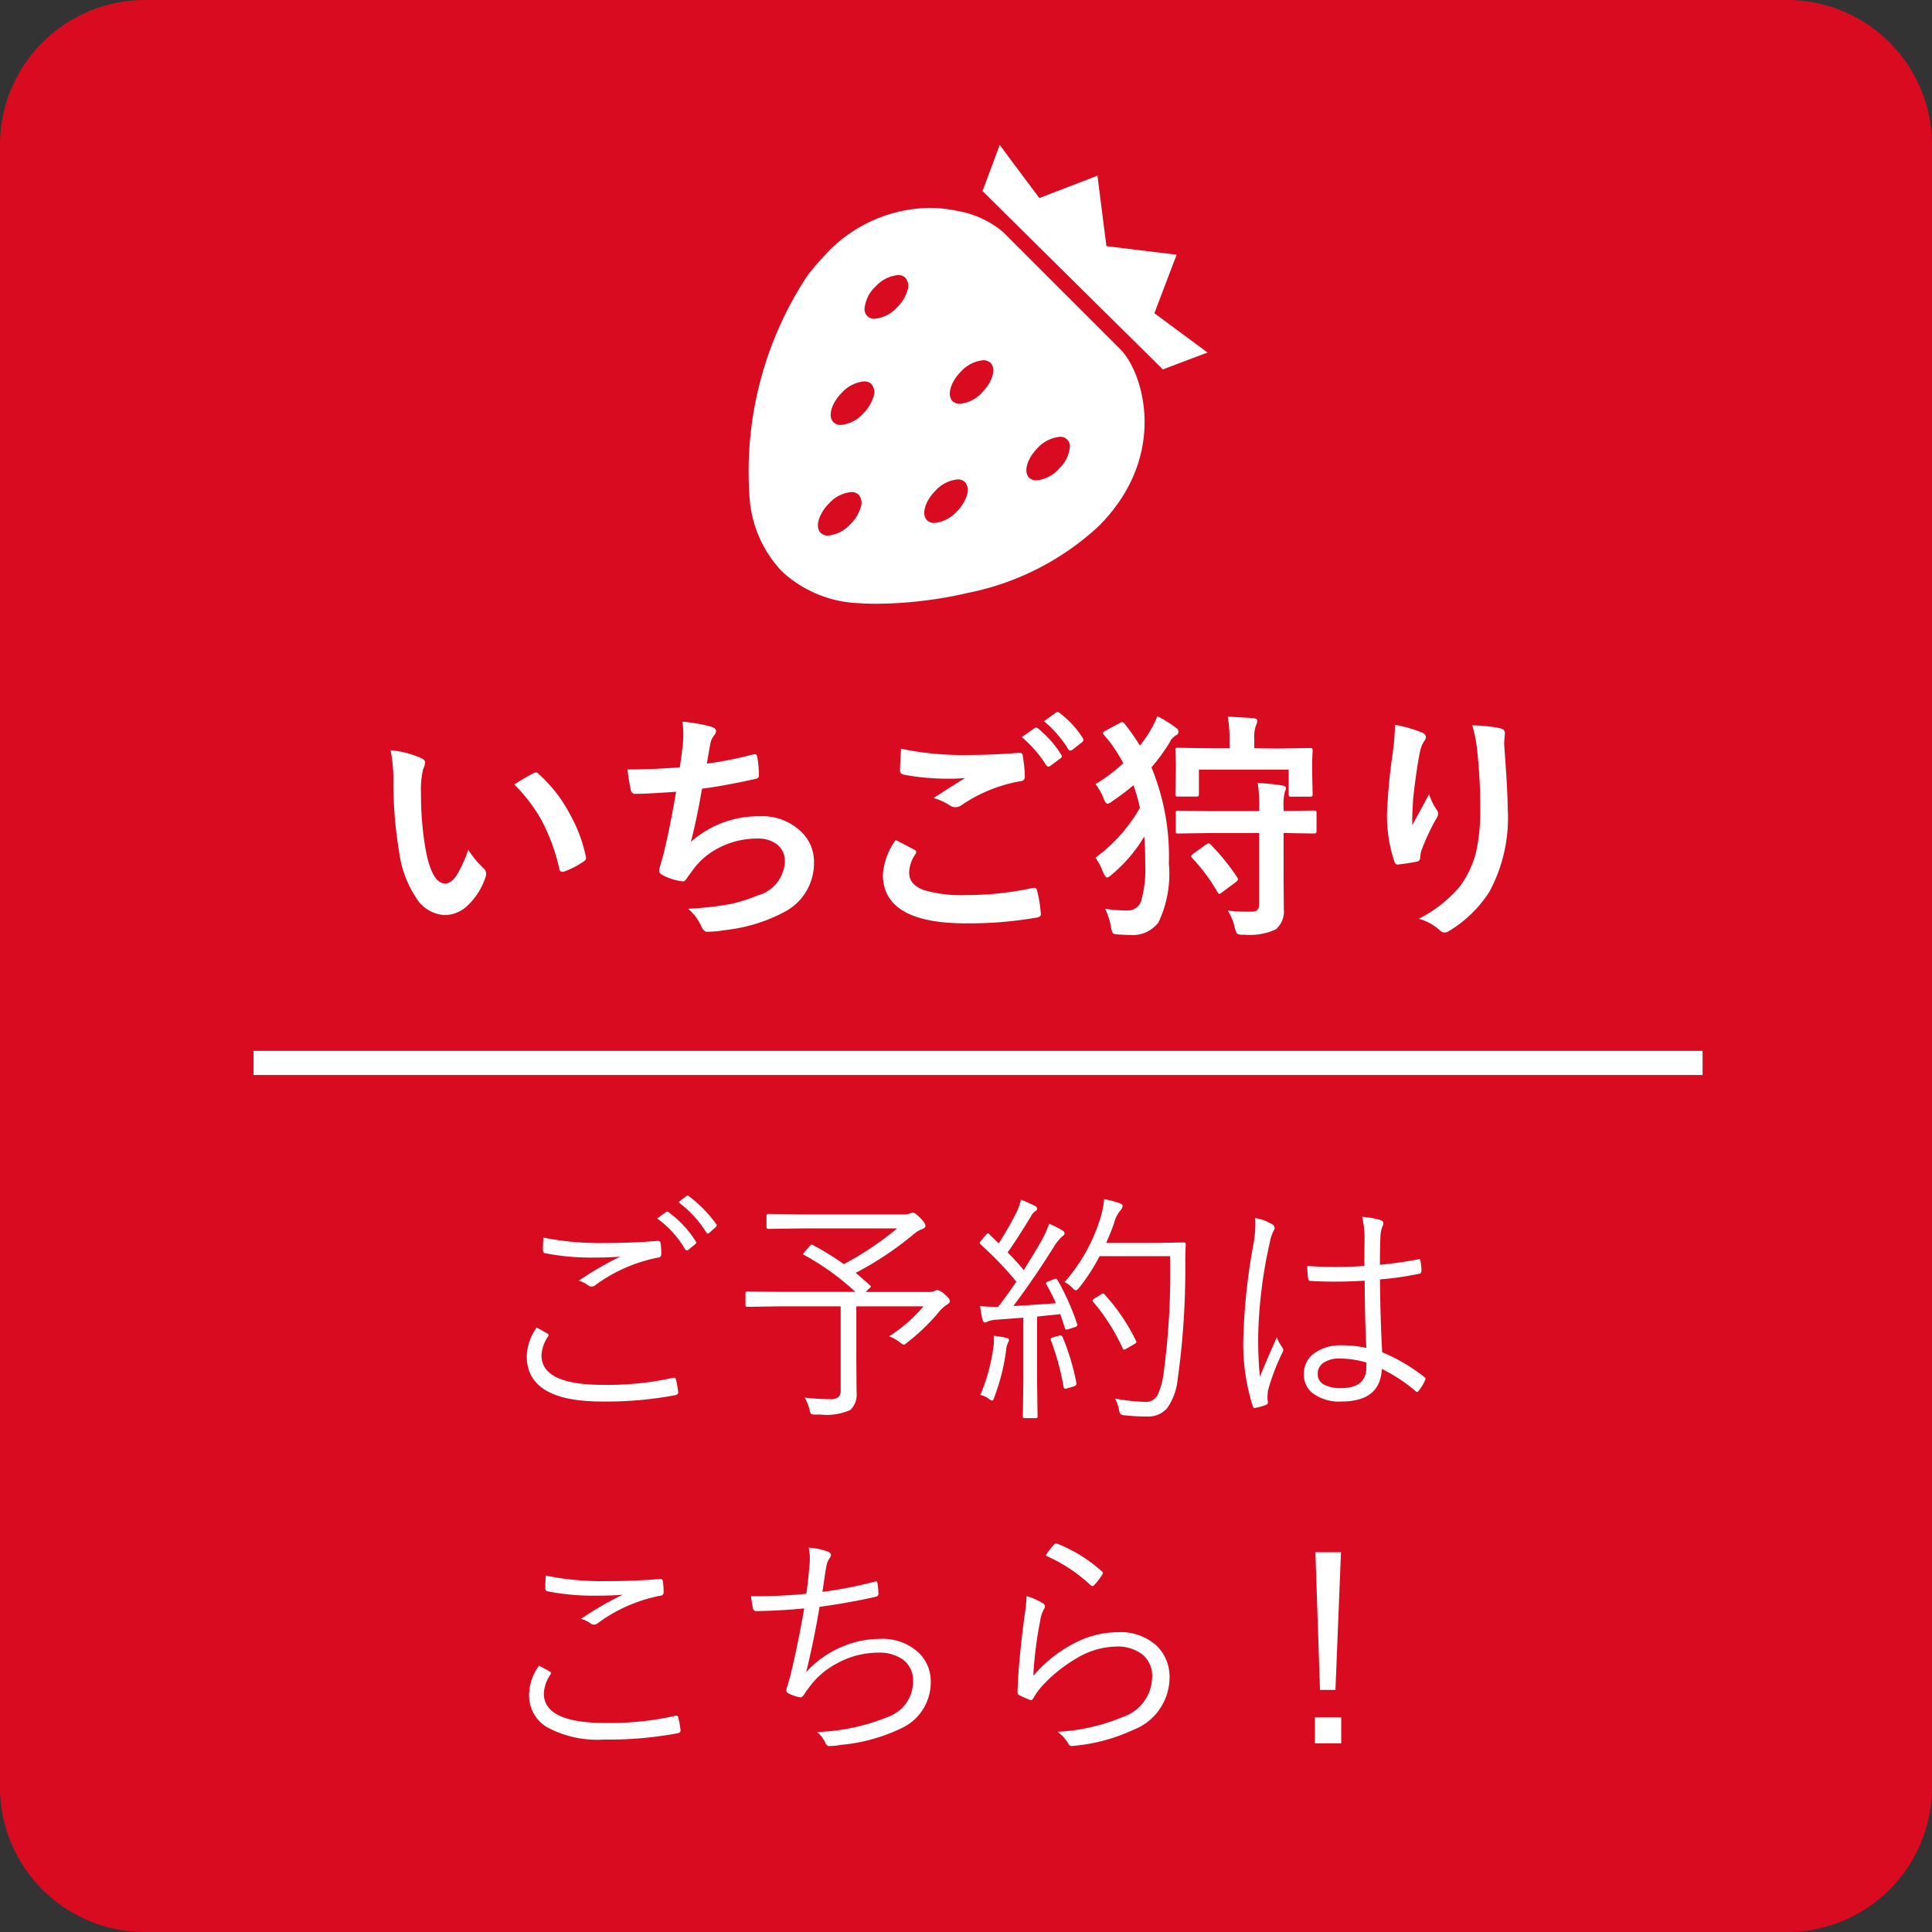
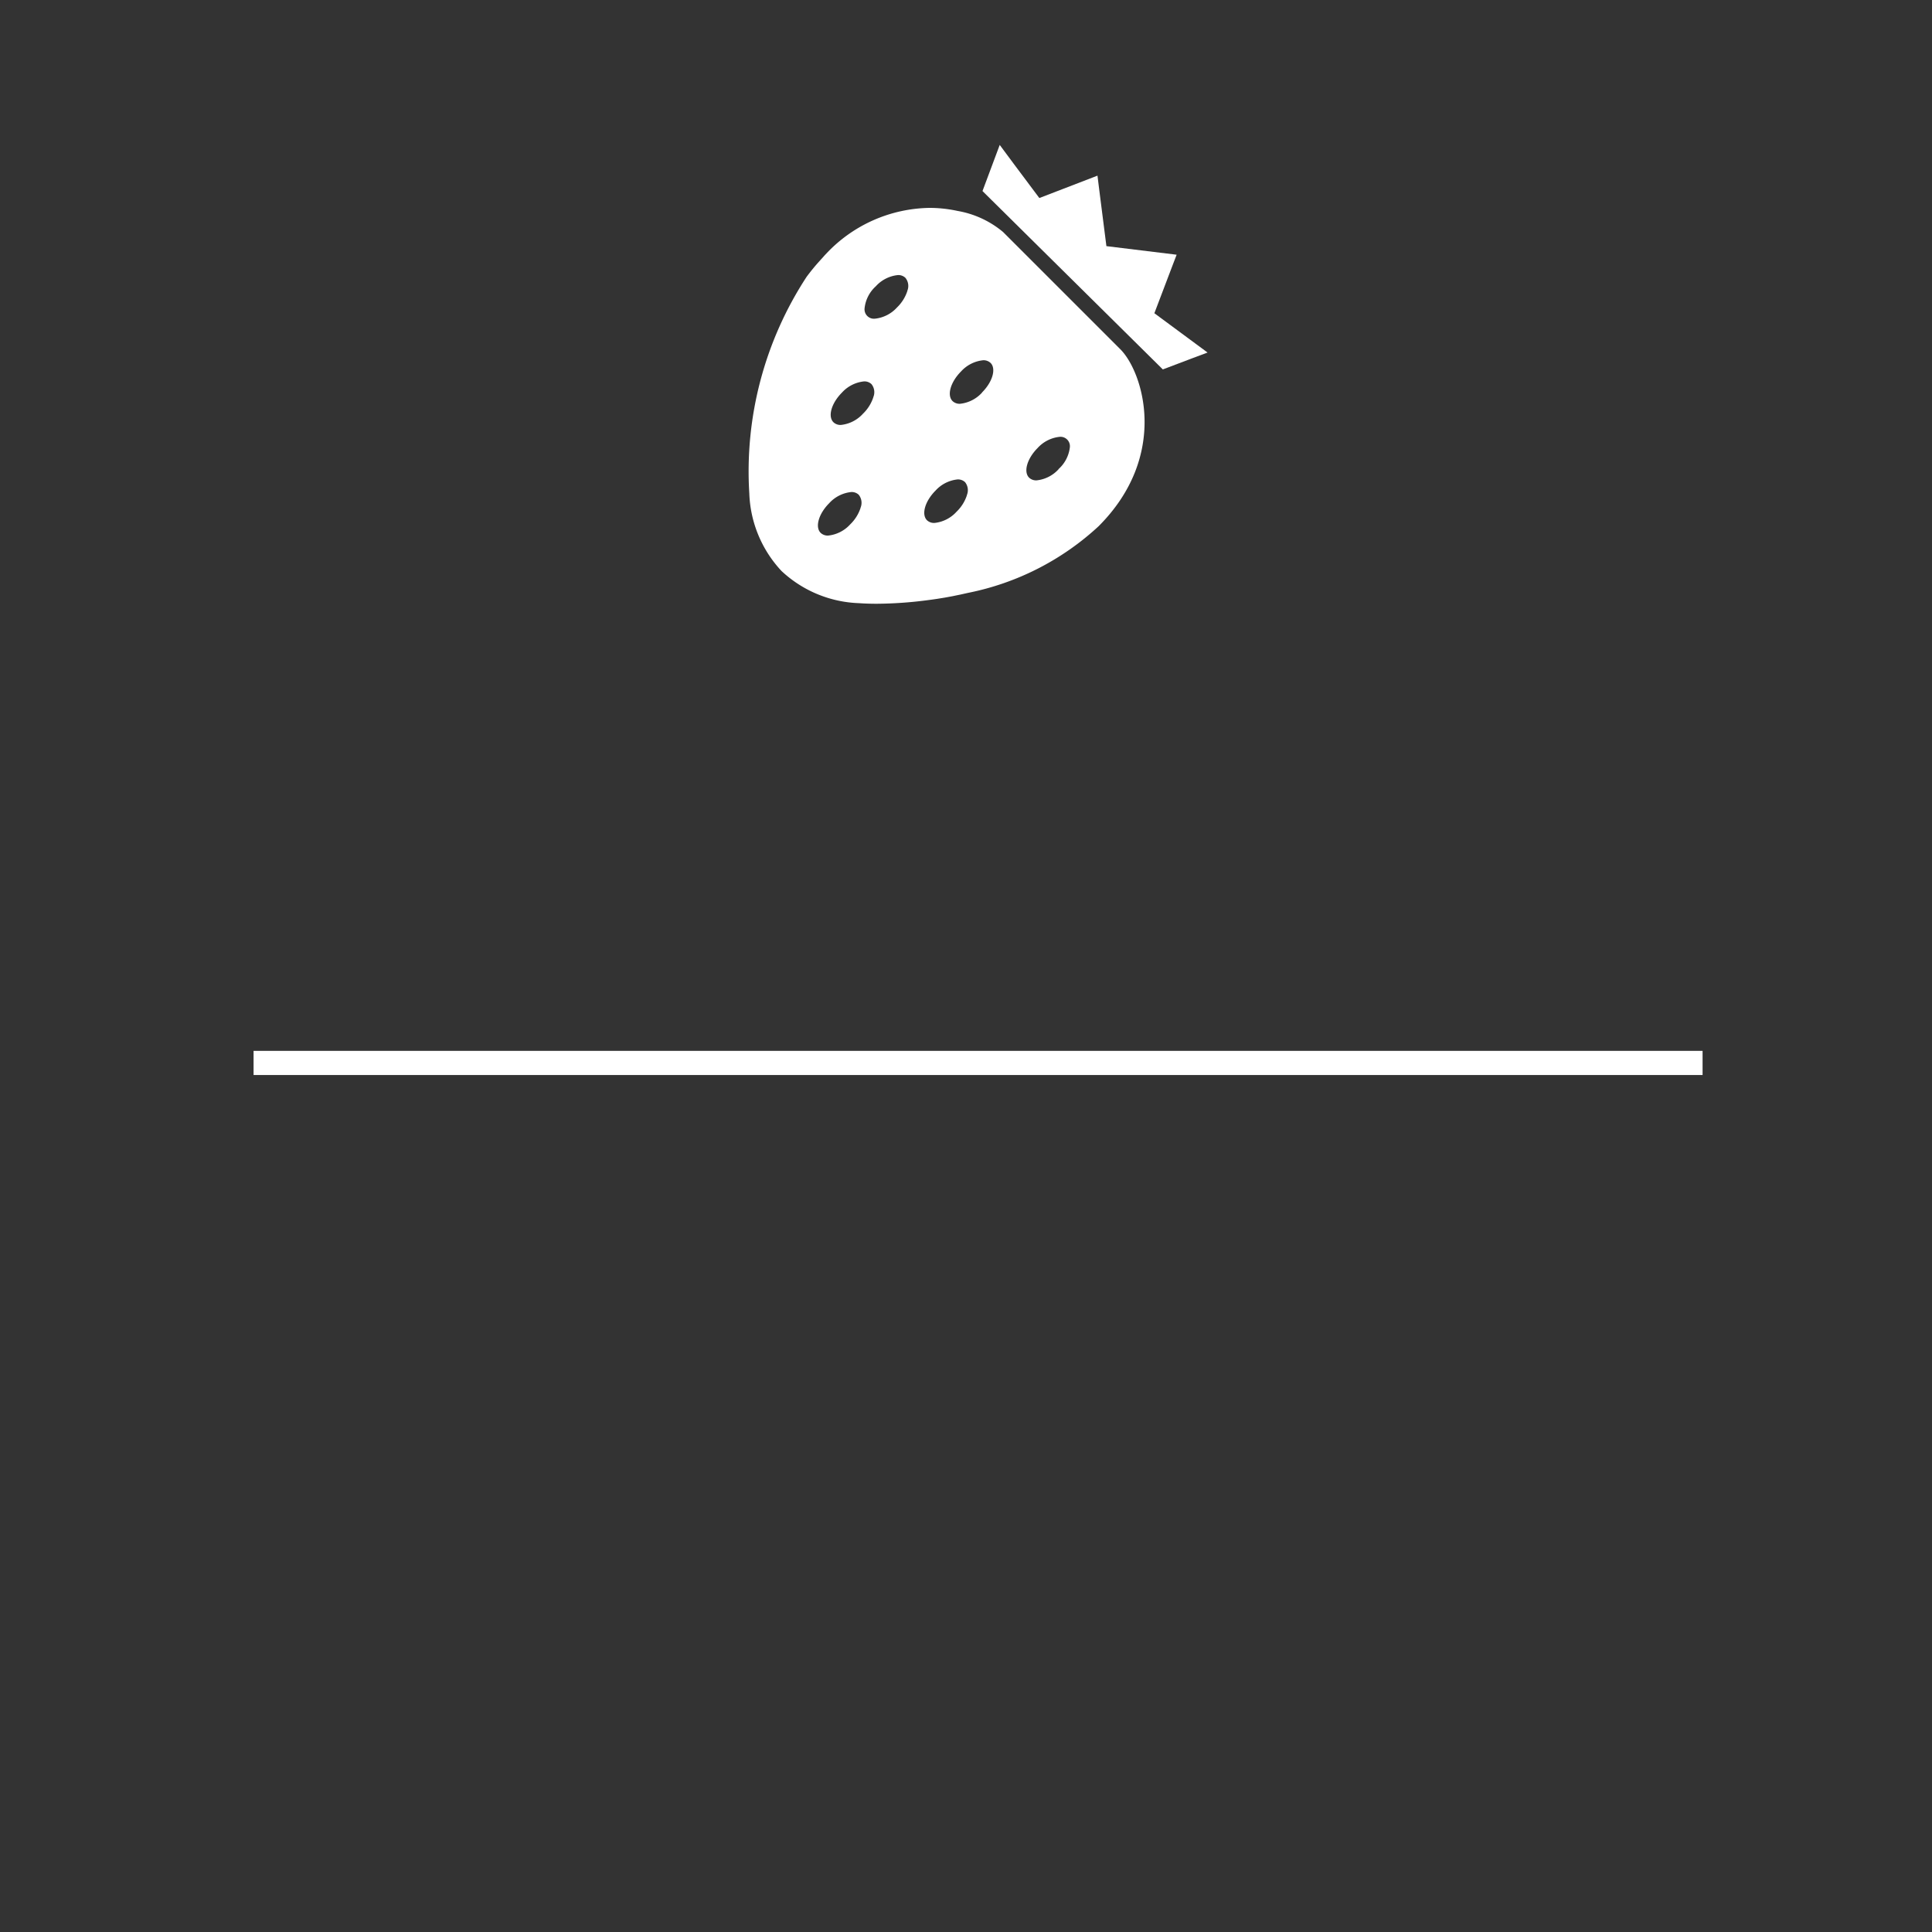
<svg xmlns="http://www.w3.org/2000/svg" width="80" height="80" viewBox="0 0 80 80">
  <rect x="0" y="0" width="80" height="80" fill="#333333" stroke="none" />
  <defs>
    <style>.a{fill:#d90b21;}.b{fill:#fff;}.c{fill:none;stroke:#fff;}</style>
  </defs>
  <g transform="translate(-7225 -647)">
-     <path class="a" d="M6,0H74a6,6,0,0,1,6,6V74a6,6,0,0,1-6,6H6a6,6,0,0,1-6-6V6A6,6,0,0,1,6,0Z" transform="translate(7225 647)" />
-     <path class="b" d="M-17.778-3.042q.156.078.439.244.054.024.054.063a.112.112,0,0,1-.024.063,1.546,1.546,0,0,0-.269.781q0,1.221,2.559,1.221a12.534,12.534,0,0,0,2.871-.288.267.267,0,0,1,.059-.01q.059,0,.078.078a3.761,3.761,0,0,1,.093.518v.024q0,.078-.132.107A15.317,15.317,0,0,1-15.078.02q-3.11,0-3.11-1.88A2.125,2.125,0,0,1-17.778-3.042Zm.278-3.726a11.927,11.927,0,0,0,2.5.225q1.172,0,2.212-.088h.034a.1.1,0,0,1,.107.093,3.058,3.058,0,0,1,.029.449.138.138,0,0,1-.142.151A6.441,6.441,0,0,0-15.347-4.8a.26.26,0,0,1-.156.059.224.224,0,0,1-.127-.039,1.144,1.144,0,0,0-.41-.2,13.235,13.235,0,0,1,1.724-1q-.444.039-1.084.039a9.854,9.854,0,0,1-2.031-.181q-.088-.015-.088-.137Q-17.52-6.431-17.5-6.768Zm4.712-.791.361-.264a.1.1,0,0,1,.054-.02.087.087,0,0,1,.054.024,4.3,4.3,0,0,1,1.128,1.206.078.078,0,0,1,.02.049.084.084,0,0,1-.034.063l-.293.239a.092.092,0,0,1-.059.024.086.086,0,0,1-.073-.044A4.1,4.1,0,0,0-12.788-7.559Zm.879-.674.322-.249a.112.112,0,0,1,.063-.024.074.074,0,0,1,.044.02,5.275,5.275,0,0,1,1.143,1.167.094.094,0,0,1,.015.049.092.092,0,0,1-.044.068l-.273.244a.075.075,0,0,1-.054.024q-.034,0-.063-.049A4.47,4.47,0,0,0-11.909-8.232ZM-.669-4.141q0,.083-.122.151a1.437,1.437,0,0,0-.356.332,8.441,8.441,0,0,1-1.294,1.24q-.1.088-.142.088a.622.622,0,0,1-.166-.112,2,2,0,0,0-.435-.239,6.131,6.131,0,0,0,1.421-1.24H-4.541v2.192l.01,1.367A.887.887,0,0,1-4.79.371a2.413,2.413,0,0,1-1.221.19h-.21q-.166,0-.2-.034A.457.457,0,0,1-6.479.352a2.04,2.04,0,0,0-.2-.493,10.082,10.082,0,0,0,1.04.063.528.528,0,0,0,.366-.093.418.418,0,0,0,.083-.3V-3.921H-7.72l-1.333.02a.069.069,0,0,1-.078-.078v-.483a.069.069,0,0,1,.078-.078l1.333.02h3.14A10.592,10.592,0,0,0-6.689-6.04q-.054-.029-.054-.044a.43.43,0,0,1,.073-.107l.2-.229q.054-.059.083-.059a.106.106,0,0,1,.054.024,11.354,11.354,0,0,1,1.274.786A12.815,12.815,0,0,0-2.852-7.148H-6.782l-1.406.02q-.073,0-.073-.078v-.464q0-.078.073-.078l1.406.02h4.189a.747.747,0,0,0,.244-.029.9.9,0,0,1,.137-.049q.093,0,.313.22t.22.332q0,.083-.142.137a1.147,1.147,0,0,0-.347.21,13.563,13.563,0,0,1-2.4,1.6q.181.146.6.522.034.029.034.044a.49.49,0,0,1-.088.093l-.137.132h2.6a.566.566,0,0,0,.254-.039A.3.3,0,0,1-1.191-4.6a.763.763,0,0,1,.322.19Q-.669-4.233-.669-4.141Zm5.264.933a.191.191,0,0,1,.015.063q0,.054-.127.093l-.229.073a.414.414,0,0,1-.1.02q-.044,0-.059-.063-.146-.449-.19-.576l-.962.1V-.82L2.964.64q0,.068-.078.068H2.432q-.078,0-.078-.068l.02-1.46V-3.452l-1.1.083a1.1,1.1,0,0,0-.381.078.3.3,0,0,1-.112.039q-.063,0-.1-.127-.039-.151-.1-.552.317.029.63.029h.122q.356-.464.752-1.04A13.99,13.99,0,0,0,.61-6.479a.1.1,0,0,1-.044-.068q0-.029.078-.112l.171-.21q.063-.073.093-.073T.972-6.9l.381.371q.371-.576.659-1.133a2.564,2.564,0,0,0,.264-.679q.269.107.557.249.112.054.112.132,0,.054-.088.107a.586.586,0,0,0-.171.21q-.527.874-.962,1.489.342.342.669.732.371-.6.649-1.069a4.623,4.623,0,0,0,.4-.85,4.142,4.142,0,0,1,.552.278.149.149,0,0,1,.088.122q0,.063-.1.127a1.878,1.878,0,0,0-.352.439q-.825,1.318-1.67,2.441.967-.054,1.763-.117a7.715,7.715,0,0,0-.391-.771.12.12,0,0,1-.02-.054q0-.039.117-.088l.181-.068a.264.264,0,0,1,.107-.034q.039,0,.073.054A10.077,10.077,0,0,1,4.595-3.208ZM9.1-6.479q-.02.254-.02.762A32.814,32.814,0,0,1,8.76-.869,2.473,2.473,0,0,1,8.325.3,1.028,1.028,0,0,1,7.51.64,7.757,7.757,0,0,1,6.582.591a.327.327,0,0,1-.19-.054A.549.549,0,0,1,6.333.352,1.517,1.517,0,0,0,6.172-.1a8.686,8.686,0,0,0,1.3.137.542.542,0,0,0,.493-.361,3.059,3.059,0,0,0,.21-.767A31.654,31.654,0,0,0,8.452-6H5.532a8.017,8.017,0,0,1-.84,1.3q-.083.112-.142.112t-.146-.1a1.236,1.236,0,0,0-.322-.239,7.155,7.155,0,0,0,1.45-2.549,4.024,4.024,0,0,0,.19-.884,4.3,4.3,0,0,1,.62.161q.142.049.142.122A.28.28,0,0,1,6.4-7.9a1.24,1.24,0,0,0-.254.483q-.1.322-.342.869H7.935l1.079-.02A.078.078,0,0,1,9.1-6.479ZM7.031-2.51a.158.158,0,0,1,.024.063q0,.039-.1.1l-.278.156a.382.382,0,0,1-.132.063q-.029,0-.059-.059A8.284,8.284,0,0,0,5.273-4.1a.093.093,0,0,1-.034-.059q0-.034.1-.1l.249-.151a.2.2,0,0,1,.093-.044q.024,0,.059.044A7.974,7.974,0,0,1,7.031-2.51ZM1.782-2.52a.47.47,0,0,1-.049.117.925.925,0,0,0-.073.293A8.411,8.411,0,0,1,1.172-.161q-.039.142-.088.142A.375.375,0,0,1,.933-.1.788.788,0,0,0,.591-.249a7.659,7.659,0,0,0,.542-1.973,2.086,2.086,0,0,0,.024-.312q0-.063,0-.166a4.05,4.05,0,0,1,.488.078Q1.782-2.593,1.782-2.52ZM4.57-.752a.161.161,0,0,1,0,.039q0,.073-.122.112l-.239.068A.437.437,0,0,1,4.1-.508q-.039,0-.059-.073A10.49,10.49,0,0,0,3.521-2.5a.187.187,0,0,1-.015-.059q0-.054.117-.083l.21-.059a.4.4,0,0,1,.083-.015q.049,0,.088.073A9.814,9.814,0,0,1,4.57-.752ZM16.577-2.2q-.068-1.455-.068-2.783-.708.039-1.26.039-.5,0-.972-.029a.093.093,0,0,1-.107-.088,3.833,3.833,0,0,1-.039-.532q.566.039,1.162.039t1.2-.039l.01-1.147a3.955,3.955,0,0,0-.1-.889,3.681,3.681,0,0,1,.767.137q.112.049.112.122a.346.346,0,0,1-.039.142,1.257,1.257,0,0,0-.083.479q-.02.347-.02,1.108.762-.073,1.577-.225a.207.207,0,0,1,.049-.01q.044,0,.054.078a2.282,2.282,0,0,1,.039.4q0,.1-.068.122a12.85,12.85,0,0,1-1.65.239q.015,1.655.093,3.018A7.275,7.275,0,0,1,18.989-.986a.079.079,0,0,1,.039.059.224.224,0,0,1-.02.068,1.869,1.869,0,0,1-.269.439.08.08,0,0,1-.063.044.093.093,0,0,1-.059-.034,6.609,6.609,0,0,0-1.4-.918Q17.158.02,15.547.02a1.844,1.844,0,0,1-1.182-.337.969.969,0,0,1-.376-.8,1.037,1.037,0,0,1,.508-.913,1.839,1.839,0,0,1,1.03-.278A4.8,4.8,0,0,1,16.577-2.2Zm0,.605a4.011,4.011,0,0,0-1.089-.166,1.158,1.158,0,0,0-.7.186.542.542,0,0,0-.225.454.486.486,0,0,0,.288.454,1.455,1.455,0,0,0,.669.132q1.06,0,1.06-.869ZM11.968-7.578a2.084,2.084,0,0,1,.713.259.189.189,0,0,1,.1.151.229.229,0,0,1-.044.117,1.811,1.811,0,0,0-.161.5A19.326,19.326,0,0,0,12.1-2.764a16.118,16.118,0,0,0,.068,1.758q.137-.352.7-1.631a1.734,1.734,0,0,0,.225.41.206.206,0,0,1,.044.112.264.264,0,0,1-.034.107,8.969,8.969,0,0,0-.6,1.577q-.02.19-.02.3A.973.973,0,0,0,12.5.02a.307.307,0,0,1,0,.049.1.1,0,0,1-.059.083A2.2,2.2,0,0,1,12,.278a.12.12,0,0,1-.044.01Q11.9.288,11.87.2a8.529,8.529,0,0,1-.381-2.944,24.972,24.972,0,0,1,.43-3.843,4.964,4.964,0,0,0,.063-.742A1.865,1.865,0,0,0,11.968-7.578ZM-17.681,10.958q.156.078.439.239.054.029.054.068a.112.112,0,0,1-.024.063,1.546,1.546,0,0,0-.269.781q0,1.221,2.559,1.221a12.3,12.3,0,0,0,2.871-.293.267.267,0,0,1,.059-.01q.059,0,.078.078a3.766,3.766,0,0,1,.093.522v.024q0,.078-.132.107a15.363,15.363,0,0,1-3.027.259,4.381,4.381,0,0,1-2.388-.522,1.527,1.527,0,0,1-.723-1.357A2.109,2.109,0,0,1-17.681,10.958Zm.278-3.73a11.681,11.681,0,0,0,2.5.229q1.177,0,2.212-.088h.034a.1.1,0,0,1,.107.093,3.058,3.058,0,0,1,.029.449.138.138,0,0,1-.142.151A6.4,6.4,0,0,0-15.249,9.2a.26.26,0,0,1-.156.059.241.241,0,0,1-.127-.039,1.144,1.144,0,0,0-.41-.2,13.235,13.235,0,0,1,1.724-1q-.449.039-1.084.039a9.9,9.9,0,0,1-2.031-.181q-.088-.015-.088-.137Q-17.422,7.569-17.4,7.228Zm10.791.752q.063-.425.117-1.021a3.782,3.782,0,0,0,.029-.435,2.087,2.087,0,0,0-.049-.454,2.858,2.858,0,0,1,.811.171q.112.049.112.132a.241.241,0,0,1-.059.137.816.816,0,0,0-.132.332q-.044.234-.161,1.06a17,17,0,0,0,2.148-.42.234.234,0,0,1,.068-.015q.054,0,.063.083a3.323,3.323,0,0,1,.039.43.115.115,0,0,1-.1.122q-1.064.244-2.339.42-.225,1.367-.552,2.7a4.2,4.2,0,0,1,1.548-1.074A3.942,3.942,0,0,1-3.579,9.85a2.187,2.187,0,0,1,1.655.605,1.643,1.643,0,0,1,.464,1.182,2.09,2.09,0,0,1-1.191,1.9,7.272,7.272,0,0,1-2.529.7,2.534,2.534,0,0,1-.488.049q-.1,0-.161-.142a1.2,1.2,0,0,0-.342-.439,8.5,8.5,0,0,0,2.949-.63,1.555,1.555,0,0,0,1.03-1.46,1.071,1.071,0,0,0-.43-.918,1.693,1.693,0,0,0-1.021-.278,3.555,3.555,0,0,0-1.719.454,3.339,3.339,0,0,0-1.108.947,3.433,3.433,0,0,0-.229.327q-.083.122-.151.122h-.02a1.829,1.829,0,0,1-.439-.142q-.132-.059-.132-.142a1.045,1.045,0,0,1,.039-.171q.029-.093.068-.225l.044-.151q.313-1.255.591-2.852-.928.093-1.982.112a.134.134,0,0,1-.142-.112q-.049-.234-.078-.508h.273A18.946,18.946,0,0,0-6.611,7.979ZM3.3,6.4a2.607,2.607,0,0,1,.347-.459.138.138,0,0,1,.083-.044.154.154,0,0,1,.059.015A6.107,6.107,0,0,1,5.62,7.047q.049.039.049.068a.166.166,0,0,1-.029.073,3,3,0,0,1-.327.43.108.108,0,0,1-.078.044.123.123,0,0,1-.083-.044A6.625,6.625,0,0,0,3.3,6.4ZM2.51,8.077a2.831,2.831,0,0,1,.659.288.175.175,0,0,1,.1.142.189.189,0,0,1-.044.112,1.354,1.354,0,0,0-.151.469,16.2,16.2,0,0,0-.288,2.29A5.655,5.655,0,0,1,4.595,9.972a3.9,3.9,0,0,1,1.685-.4,2.207,2.207,0,0,1,1.655.6,1.8,1.8,0,0,1,.493,1.309,2.331,2.331,0,0,1-1.5,2.134,7.413,7.413,0,0,1-2.432.659,1.036,1.036,0,0,1-.117.01.147.147,0,0,1-.142-.1,1.625,1.625,0,0,0-.449-.488,8.079,8.079,0,0,0,2.72-.62,1.767,1.767,0,0,0,1.2-1.65,1.138,1.138,0,0,0-.41-.937,1.681,1.681,0,0,0-1.1-.322,3.282,3.282,0,0,0-1.6.474,6.139,6.139,0,0,0-1.377,1.084,2.927,2.927,0,0,0-.439.591q-.044.068-.088.068a.269.269,0,0,1-.073-.02q-.171-.063-.41-.181a.14.14,0,0,1-.078-.137q.034-1.2.288-3.14A6.739,6.739,0,0,0,2.51,8.077ZM15.527,6.261l-.229,5.7h-.64l-.19-5.7Zm.01,6.841v1.069H14.448V13.1Z" transform="translate(7265 705.014)" />
    <path class="c" d="M0,0H60" transform="translate(7235.5 691.014)" />
-     <path class="b" d="M-23.828-6.948a3.915,3.915,0,0,1,1.27.327q.161.073.161.181a.809.809,0,0,1-.083.278,3.682,3.682,0,0,0-.088.981,13.3,13.3,0,0,0,.181,2.28q.259,1.47.82,1.47.254,0,.483-.352a5.553,5.553,0,0,0,.474-1.04,4.189,4.189,0,0,0,.64.771.282.282,0,0,1,.1.215.5.5,0,0,1-.029.156,2.824,2.824,0,0,1-.791,1.211,1.386,1.386,0,0,1-.908.347,1.485,1.485,0,0,1-1.2-.762,4.443,4.443,0,0,1-.674-1.846,17.555,17.555,0,0,1-.239-2.91A6.128,6.128,0,0,0-23.828-6.948Zm5.122,1.416q.493-.313.786-.459a.344.344,0,0,1,.112-.039.163.163,0,0,1,.107.059,5.917,5.917,0,0,1,1.294,1.66,6.084,6.084,0,0,1,.664,1.763.219.219,0,0,1,.01.059q0,.088-.117.161a3.715,3.715,0,0,1-.781.4.309.309,0,0,1-.088.015q-.1,0-.122-.127a8,8,0,0,0-.737-2.012A6.735,6.735,0,0,0-18.706-5.532Zm6.855-.708q.044-.278.122-.918.024-.273.024-.474a2.753,2.753,0,0,0-.044-.5,6.8,6.8,0,0,1,1.2.21q.2.063.2.181a.288.288,0,0,1-.068.161.8.8,0,0,0-.171.366q-.1.557-.142.82a15.885,15.885,0,0,0,1.88-.371.471.471,0,0,1,.107-.02q.083,0,.1.122a4.405,4.405,0,0,1,.068.737.144.144,0,0,1-.122.161q-1.294.288-2.236.41-.2,1.2-.459,2.2a4.222,4.222,0,0,1,2.866-1.06,2.3,2.3,0,0,1,1.689.63,1.7,1.7,0,0,1,.542,1.26A2.276,2.276,0,0,1-7.432-.3,6.77,6.77,0,0,1-9.98.5a4.869,4.869,0,0,1-.737.068q-.151,0-.249-.239a2.069,2.069,0,0,0-.542-.713,12.919,12.919,0,0,0,1.768-.2,6.574,6.574,0,0,0,1.1-.347A1.532,1.532,0,0,0-7.5-2.339a.868.868,0,0,0-.322-.708,1.274,1.274,0,0,0-.815-.244,3.441,3.441,0,0,0-1.6.386,3.029,3.029,0,0,0-1.03.854l-.278.381q-.093.151-.166.151h-.024a2.408,2.408,0,0,1-.752-.22q-.22-.1-.22-.2a.652.652,0,0,1,.039-.2q.049-.171.132-.474.264-1.05.532-2.617-1.221.088-1.68.088a.17.17,0,0,1-.19-.142,7.711,7.711,0,0,1-.142-.869Q-13-6.152-11.851-6.24Zm8.94,3.008q.386.2.771.4.078.044.078.1a.17.17,0,0,1-.029.083,1.4,1.4,0,0,0-.264.762q0,.513.62.732A5.526,5.526,0,0,0,.02-.952a12.7,12.7,0,0,0,2.71-.288.512.512,0,0,1,.088-.01.117.117,0,0,1,.122.1A5.661,5.661,0,0,1,3.1-.171q0,.015,0,.02,0,.1-.171.132A16.415,16.415,0,0,1,0,.22Q-3.442.22-3.442-1.8A2.768,2.768,0,0,1-2.91-3.232Zm.22-3.779a12.574,12.574,0,0,0,2.808.259q.923,0,2.08-.088h.029a.113.113,0,0,1,.122.112,5.794,5.794,0,0,1,.088.85q0,.2-.171.21a6.191,6.191,0,0,0-2.446.991.429.429,0,0,1-.254.088.437.437,0,0,1-.21-.059,2.549,2.549,0,0,0-.7-.322Q-.527-5.5-.034-5.8a6.241,6.241,0,0,1-.728.029A9.628,9.628,0,0,1-2.6-5.942a.164.164,0,0,1-.132-.183Q-2.734-6.279-2.69-7.012Zm5-.479.527-.371A.092.092,0,0,1,2.9-7.886a.158.158,0,0,1,.093.044,4.314,4.314,0,0,1,.947,1.074.125.125,0,0,1,.029.073.106.106,0,0,1-.059.083l-.42.313a.146.146,0,0,1-.078.029q-.044,0-.093-.063A5.016,5.016,0,0,0,2.31-7.49Zm.918-.659.5-.361a.134.134,0,0,1,.068-.024.157.157,0,0,1,.083.044,3.87,3.87,0,0,1,.952,1.03.17.17,0,0,1,.029.083.123.123,0,0,1-.059.1l-.4.313a.151.151,0,0,1-.083.029A.108.108,0,0,1,4.229-7,4.731,4.731,0,0,0,3.228-8.149Zm4.692-.21a4.717,4.717,0,0,1,.771.479A.2.2,0,0,1,8.8-7.72a.166.166,0,0,1-.1.151.681.681,0,0,0-.269.3,7.9,7.9,0,0,1-.752,1.03A9.659,9.659,0,0,1,8.4-2.251,4.653,4.653,0,0,1,7.964.19,1.353,1.353,0,0,1,6.772.7Q6.6.7,6.284.679,6.108.669,6.074.62A.942.942,0,0,1,6,.356a2.722,2.722,0,0,0-.239-.737,6.639,6.639,0,0,0,.918.068.573.573,0,0,0,.576-.4,4.864,4.864,0,0,0,.166-1.538q0-.649-.039-1.128A6.075,6.075,0,0,1,6.05-1.812q-.142.132-.21.132t-.171-.229A2.359,2.359,0,0,0,5.361-2.5,6.621,6.621,0,0,0,7.2-4.561,6.891,6.891,0,0,0,6.934-5.5a9.432,9.432,0,0,1-.864.654.516.516,0,0,1-.21.112q-.083,0-.166-.229a2.463,2.463,0,0,0-.332-.581,7.109,7.109,0,0,0,1.152-.869,7.705,7.705,0,0,0-.5-.8q-.093-.127-.293-.356a.224.224,0,0,1-.049-.093q0-.044.112-.1l.581-.312a.214.214,0,0,1,.1-.039q.044,0,.117.083a10.326,10.326,0,0,1,.62.889,5.612,5.612,0,0,0,.5-.742A3.126,3.126,0,0,0,7.92-8.359Zm2.227,4.839L8.8-3.5a.155.155,0,0,1-.1-.02.168.168,0,0,1-.015-.088v-.723q0-.083.024-.1A.153.153,0,0,1,8.8-4.448l1.348.02h1.992v-.1a6.273,6.273,0,0,0-.059-1.064,9.8,9.8,0,0,1,1.006.1q.161.029.161.107a.382.382,0,0,1-.049.161,2.421,2.421,0,0,0-.049.669v.122l1.25-.02q.078,0,.1.024a.182.182,0,0,1,.015.093v.723q0,.073-.02.09A.16.16,0,0,1,14.4-3.5l-1.25-.02v1.909l.01,1.24a.975.975,0,0,1-.332.84,2.588,2.588,0,0,1-1.318.22.567.567,0,0,1-.283-.039.833.833,0,0,1-.1-.259,2.168,2.168,0,0,0-.288-.7,6.356,6.356,0,0,0,.767.044q.1,0,.244,0,.288,0,.288-.308V-3.521Zm2.744-3.5,1.348-.02q.083,0,.1.02a.168.168,0,0,1,.015.088l-.02.449v.361l.02.981a.166.166,0,0,1-.02.1.182.182,0,0,1-.093.015h-.781q-.068,0-.083-.02a.2.2,0,0,1-.015-.1v-1H9.644v1a.166.166,0,0,1-.02.1.182.182,0,0,1-.093.015H8.784q-.083,0-.1-.02a.2.2,0,0,1-.015-.1l.02-.981v-.288l-.02-.522q0-.078.02-.093a.182.182,0,0,1,.093-.015l1.348.02h.781v-.342a5.073,5.073,0,0,0-.073-.967q.059,0,1.05.059.171.015.171.112a.5.5,0,0,1-.059.21,1.508,1.508,0,0,0-.063.566v.361ZM10.132-3.042a8.908,8.908,0,0,1,1.094,1.353.2.2,0,0,1,.034.088q0,.044-.1.122l-.552.41A.523.523,0,0,1,10.493-1q-.034,0-.083-.078a7.209,7.209,0,0,0-1.04-1.4.138.138,0,0,1-.044-.083q0-.039.093-.107l.513-.371a.291.291,0,0,1,.122-.059Q10.073-3.1,10.132-3.042ZM17.764-8a5.255,5.255,0,0,1,1.089.308q.19.073.19.2a.257.257,0,0,1-.068.161,1.257,1.257,0,0,0-.181.469q-.137.659-.278,1.909-.039.659-.039.85,0,.132,0,.254.361-.645.7-1.284a2.267,2.267,0,0,0,.313.649.252.252,0,0,1,.059.161.478.478,0,0,1-.1.249,9.313,9.313,0,0,0-.591,1.279,1.471,1.471,0,0,0-.054.3.147.147,0,0,1-.127.156,7.518,7.518,0,0,1-.8.122q-.1.015-.142-.132a5.905,5.905,0,0,1-.3-2.026,23.894,23.894,0,0,1,.239-2.49A10.045,10.045,0,0,0,17.764-8Zm3.2.02a6.6,6.6,0,0,1,1.143.117q.205.054.205.186,0,.034,0,.088a2.967,2.967,0,0,0-.024.459q.142,1.89.142,2.578a6.439,6.439,0,0,1-.762,3.472A5.146,5.146,0,0,1,20.01.532a.345.345,0,0,1-.2.068A.314.314,0,0,1,19.6.488a2.164,2.164,0,0,0-.85-.459,5.456,5.456,0,0,0,1.7-1.338,3.986,3.986,0,0,0,.664-1.4A7.611,7.611,0,0,0,21.294-4.5a21.7,21.7,0,0,0-.122-2.388A5.481,5.481,0,0,0,20.962-7.979Z" transform="translate(7265 685.014)" />
    <path class="b" d="M271.486,8.651l-2.2-1.626.742-1.953.178-.464h0l0-.006L267.3,4.247,267,1.89l-.069-.556h0V1.328l-2.408.927L263.455.828l-.571-.77v0l0-.006-.715,1.914,7.467,7.386,1.2-.455.652-.244,0,0Z" transform="translate(7003.514 652.945)" />
    <path class="b" d="M10.536,70.947a3.988,3.988,0,0,0-1.887-.874l-.027-.006a5.522,5.522,0,0,0-1.121-.12,5.985,5.985,0,0,0-4.292,1.9c-.064.064-.121.134-.182.2s-.1.113-.155.171q-.194.22-.372.451l-.093.122a14.717,14.717,0,0,0-2.38,8.976,4.948,4.948,0,0,0,1.333,3.215,4.943,4.943,0,0,0,3.213,1.333c.22.016.468.024.739.024h0a16.716,16.716,0,0,0,2.037-.14l.106-.014.171-.023.173-.025.118-.019.209-.034.1-.018.222-.041L8.567,86l.206-.042.192-.043.136-.03a11.166,11.166,0,0,0,5.389-2.755c2.93-2.931,1.846-6.384.9-7.33Zm-5.9,11.417a1.656,1.656,0,0,1-.43.687,1.431,1.431,0,0,1-.916.465.425.425,0,0,1-.309-.113c-.24-.24-.082-.79.352-1.225a1.43,1.43,0,0,1,.916-.465.424.424,0,0,1,.308.112A.532.532,0,0,1,4.633,82.365Zm.528-4.581a1.655,1.655,0,0,1-.43.687,1.431,1.431,0,0,1-.916.465.423.423,0,0,1-.308-.113c-.241-.241-.082-.79.352-1.225a1.43,1.43,0,0,1,.916-.465.423.423,0,0,1,.308.113A.532.532,0,0,1,5.162,77.784Zm1.409-4.4a1.656,1.656,0,0,1-.43.687,1.431,1.431,0,0,1-.916.465A.389.389,0,0,1,4.8,74.11a1.43,1.43,0,0,1,.465-.916,1.429,1.429,0,0,1,.916-.465.424.424,0,0,1,.309.113A.531.531,0,0,1,6.571,73.379Zm2.466,8.458a1.656,1.656,0,0,1-.43.687,1.431,1.431,0,0,1-.916.465.425.425,0,0,1-.309-.112c-.24-.241-.082-.79.352-1.225a1.43,1.43,0,0,1,.916-.465.424.424,0,0,1,.309.113A.532.532,0,0,1,9.037,81.837Zm.627-4.247a1.431,1.431,0,0,1-.916.465.423.423,0,0,1-.308-.113c-.24-.24-.082-.79.352-1.225a1.431,1.431,0,0,1,.916-.465.424.424,0,0,1,.309.113C10.256,76.606,10.1,77.155,9.663,77.59Zm3.171,3.171a1.431,1.431,0,0,1-.916.465.424.424,0,0,1-.309-.113c-.24-.24-.082-.79.352-1.225a1.431,1.431,0,0,1,.916-.465.39.39,0,0,1,.422.421A1.43,1.43,0,0,1,12.834,80.761Z" transform="translate(7256 585.661)" />
  </g>
</svg>